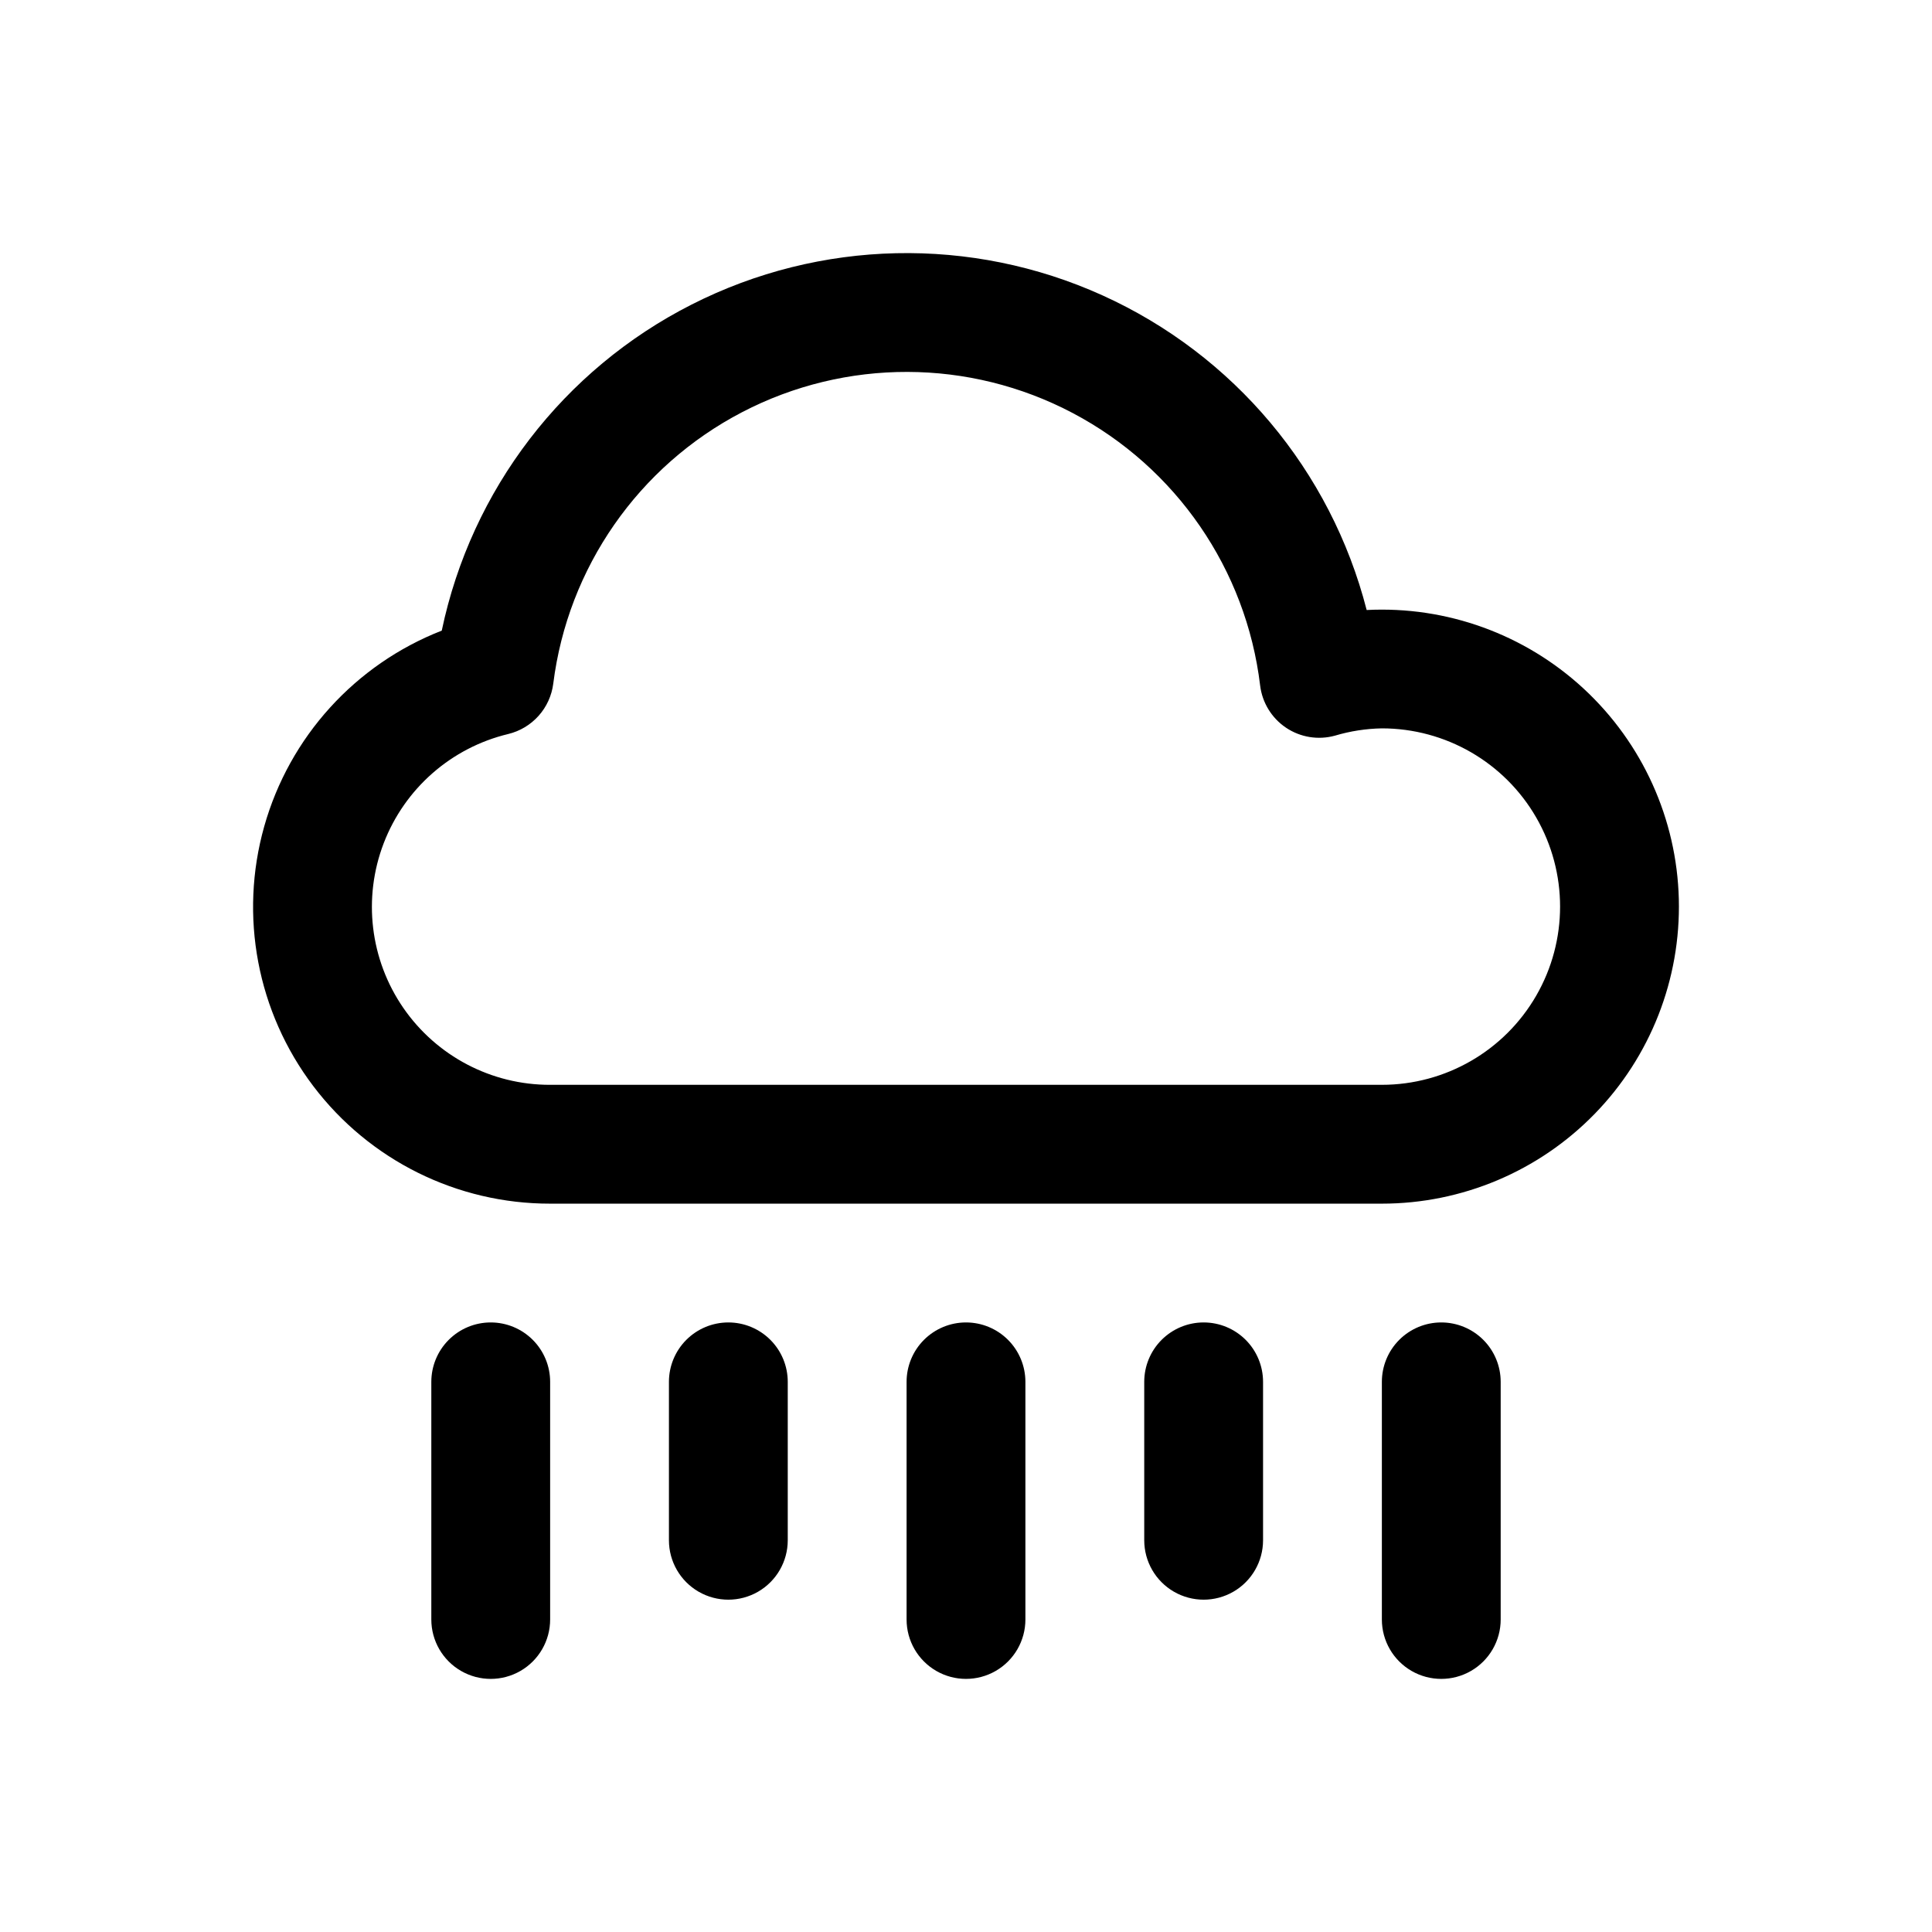
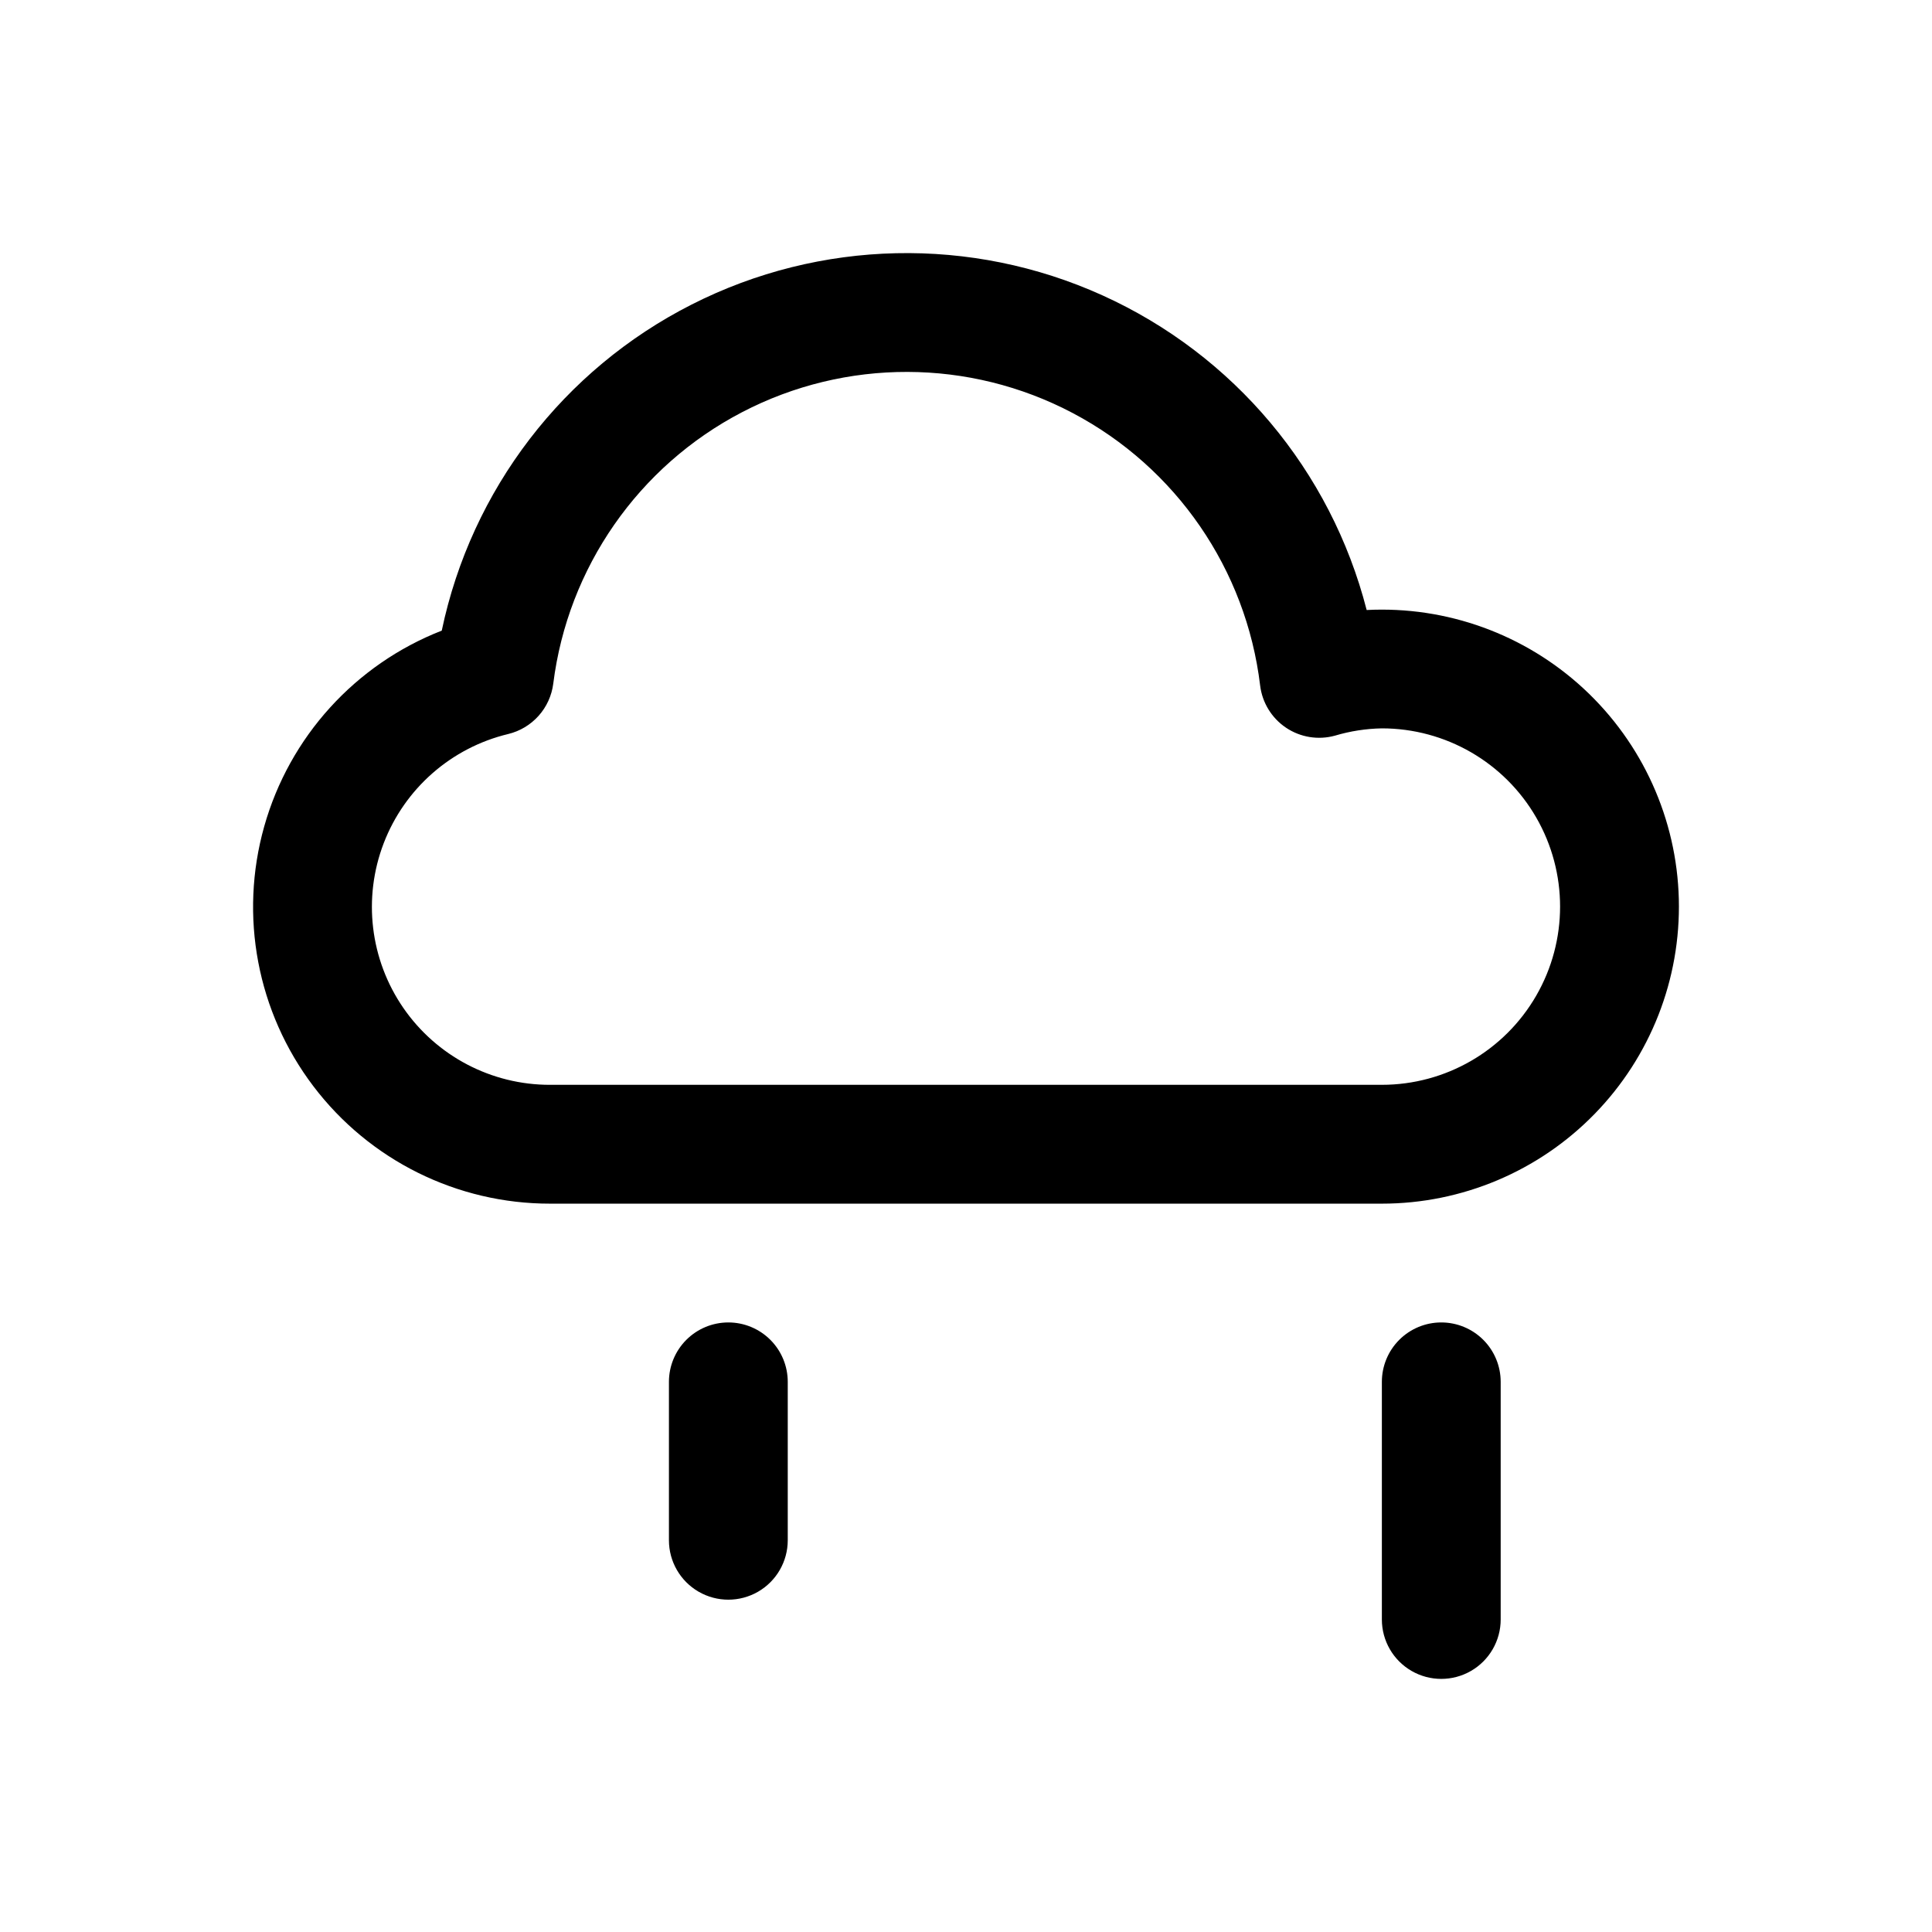
<svg xmlns="http://www.w3.org/2000/svg" fill="#000000" width="800px" height="800px" version="1.1" viewBox="144 144 512 512">
  <g>
    <path d="m506.18 305.66c-9.488-36.973-35.242-67.645-70.016-83.387-34.777-15.742-74.82-14.848-108.86 2.426-34.039 17.27-58.402 49.059-66.234 86.422-22.949 8.969-40.367 28.18-47.051 51.895-6.684 23.719-1.867 49.195 13.02 68.832 14.883 19.637 38.109 31.16 62.75 31.133h220.42c21.227 0 41.555-8.57 56.371-23.77 14.82-15.199 22.867-35.738 22.324-56.957-0.543-21.219-9.633-41.32-25.207-55.742-15.578-14.422-36.316-21.941-57.516-20.852zm4.027 125.83h-220.42c-15.535 0.031-30.09-7.598-38.906-20.391-8.816-12.793-10.762-29.109-5.203-43.617 5.562-14.508 17.918-25.344 33.023-28.965 3.106-0.758 5.906-2.438 8.035-4.82 2.129-2.383 3.481-5.359 3.883-8.527 3.859-30.738 22.562-57.625 50.035-71.934 27.477-14.312 60.227-14.23 87.629 0.227 27.402 14.453 45.965 41.434 49.664 72.191 0.551 4.551 3.055 8.641 6.859 11.195 3.809 2.555 8.539 3.324 12.961 2.109 4.039-1.207 8.223-1.855 12.438-1.934 16.875 0 32.469 9 40.902 23.613 8.438 14.617 8.438 32.621 0 47.234-8.434 14.613-24.027 23.617-40.902 23.617z" />
-     <path d="m400 494.46c-4.176 0-8.184 1.66-11.137 4.613s-4.609 6.957-4.609 11.133v62.977c0 5.625 3 10.82 7.871 13.633s10.875 2.812 15.746 0 7.871-8.008 7.871-13.633v-62.977c0-4.176-1.656-8.18-4.609-11.133-2.953-2.953-6.957-4.613-11.133-4.613z" />
-     <path d="m462.98 494.46c-4.18 0-8.184 1.66-11.137 4.613s-4.609 6.957-4.609 11.133v41.98c0 5.625 3 10.824 7.871 13.637 4.871 2.812 10.875 2.812 15.746 0s7.871-8.012 7.871-13.637v-41.98c0-4.176-1.656-8.18-4.609-11.133s-6.957-4.613-11.133-4.613z" />
    <path d="m525.95 494.46c-4.176 0-8.18 1.66-11.133 4.613s-4.609 6.957-4.609 11.133v62.977c0 5.625 3 10.82 7.871 13.633s10.875 2.812 15.746 0c4.871-2.812 7.871-8.008 7.871-13.633v-62.977c0-4.176-1.656-8.18-4.609-11.133-2.953-2.953-6.961-4.613-11.137-4.613z" />
    <path d="m337.02 494.46c-4.176 0-8.184 1.66-11.137 4.613-2.949 2.953-4.609 6.957-4.609 11.133v41.98c0 5.625 3 10.824 7.871 13.637 4.875 2.812 10.875 2.812 15.746 0 4.871-2.812 7.871-8.012 7.871-13.637v-41.98c0-4.176-1.656-8.18-4.609-11.133s-6.957-4.613-11.133-4.613z" />
-     <path d="m274.05 494.46c-4.176 0-8.184 1.66-11.133 4.613-2.953 2.953-4.613 6.957-4.613 11.133v62.977c0 5.625 3.004 10.82 7.875 13.633 4.871 2.812 10.871 2.812 15.742 0 4.871-2.812 7.871-8.008 7.871-13.633v-62.977c0.004-4.176-1.656-8.18-4.609-11.133-2.953-2.953-6.957-4.613-11.133-4.613z" />
  </g>
</svg>